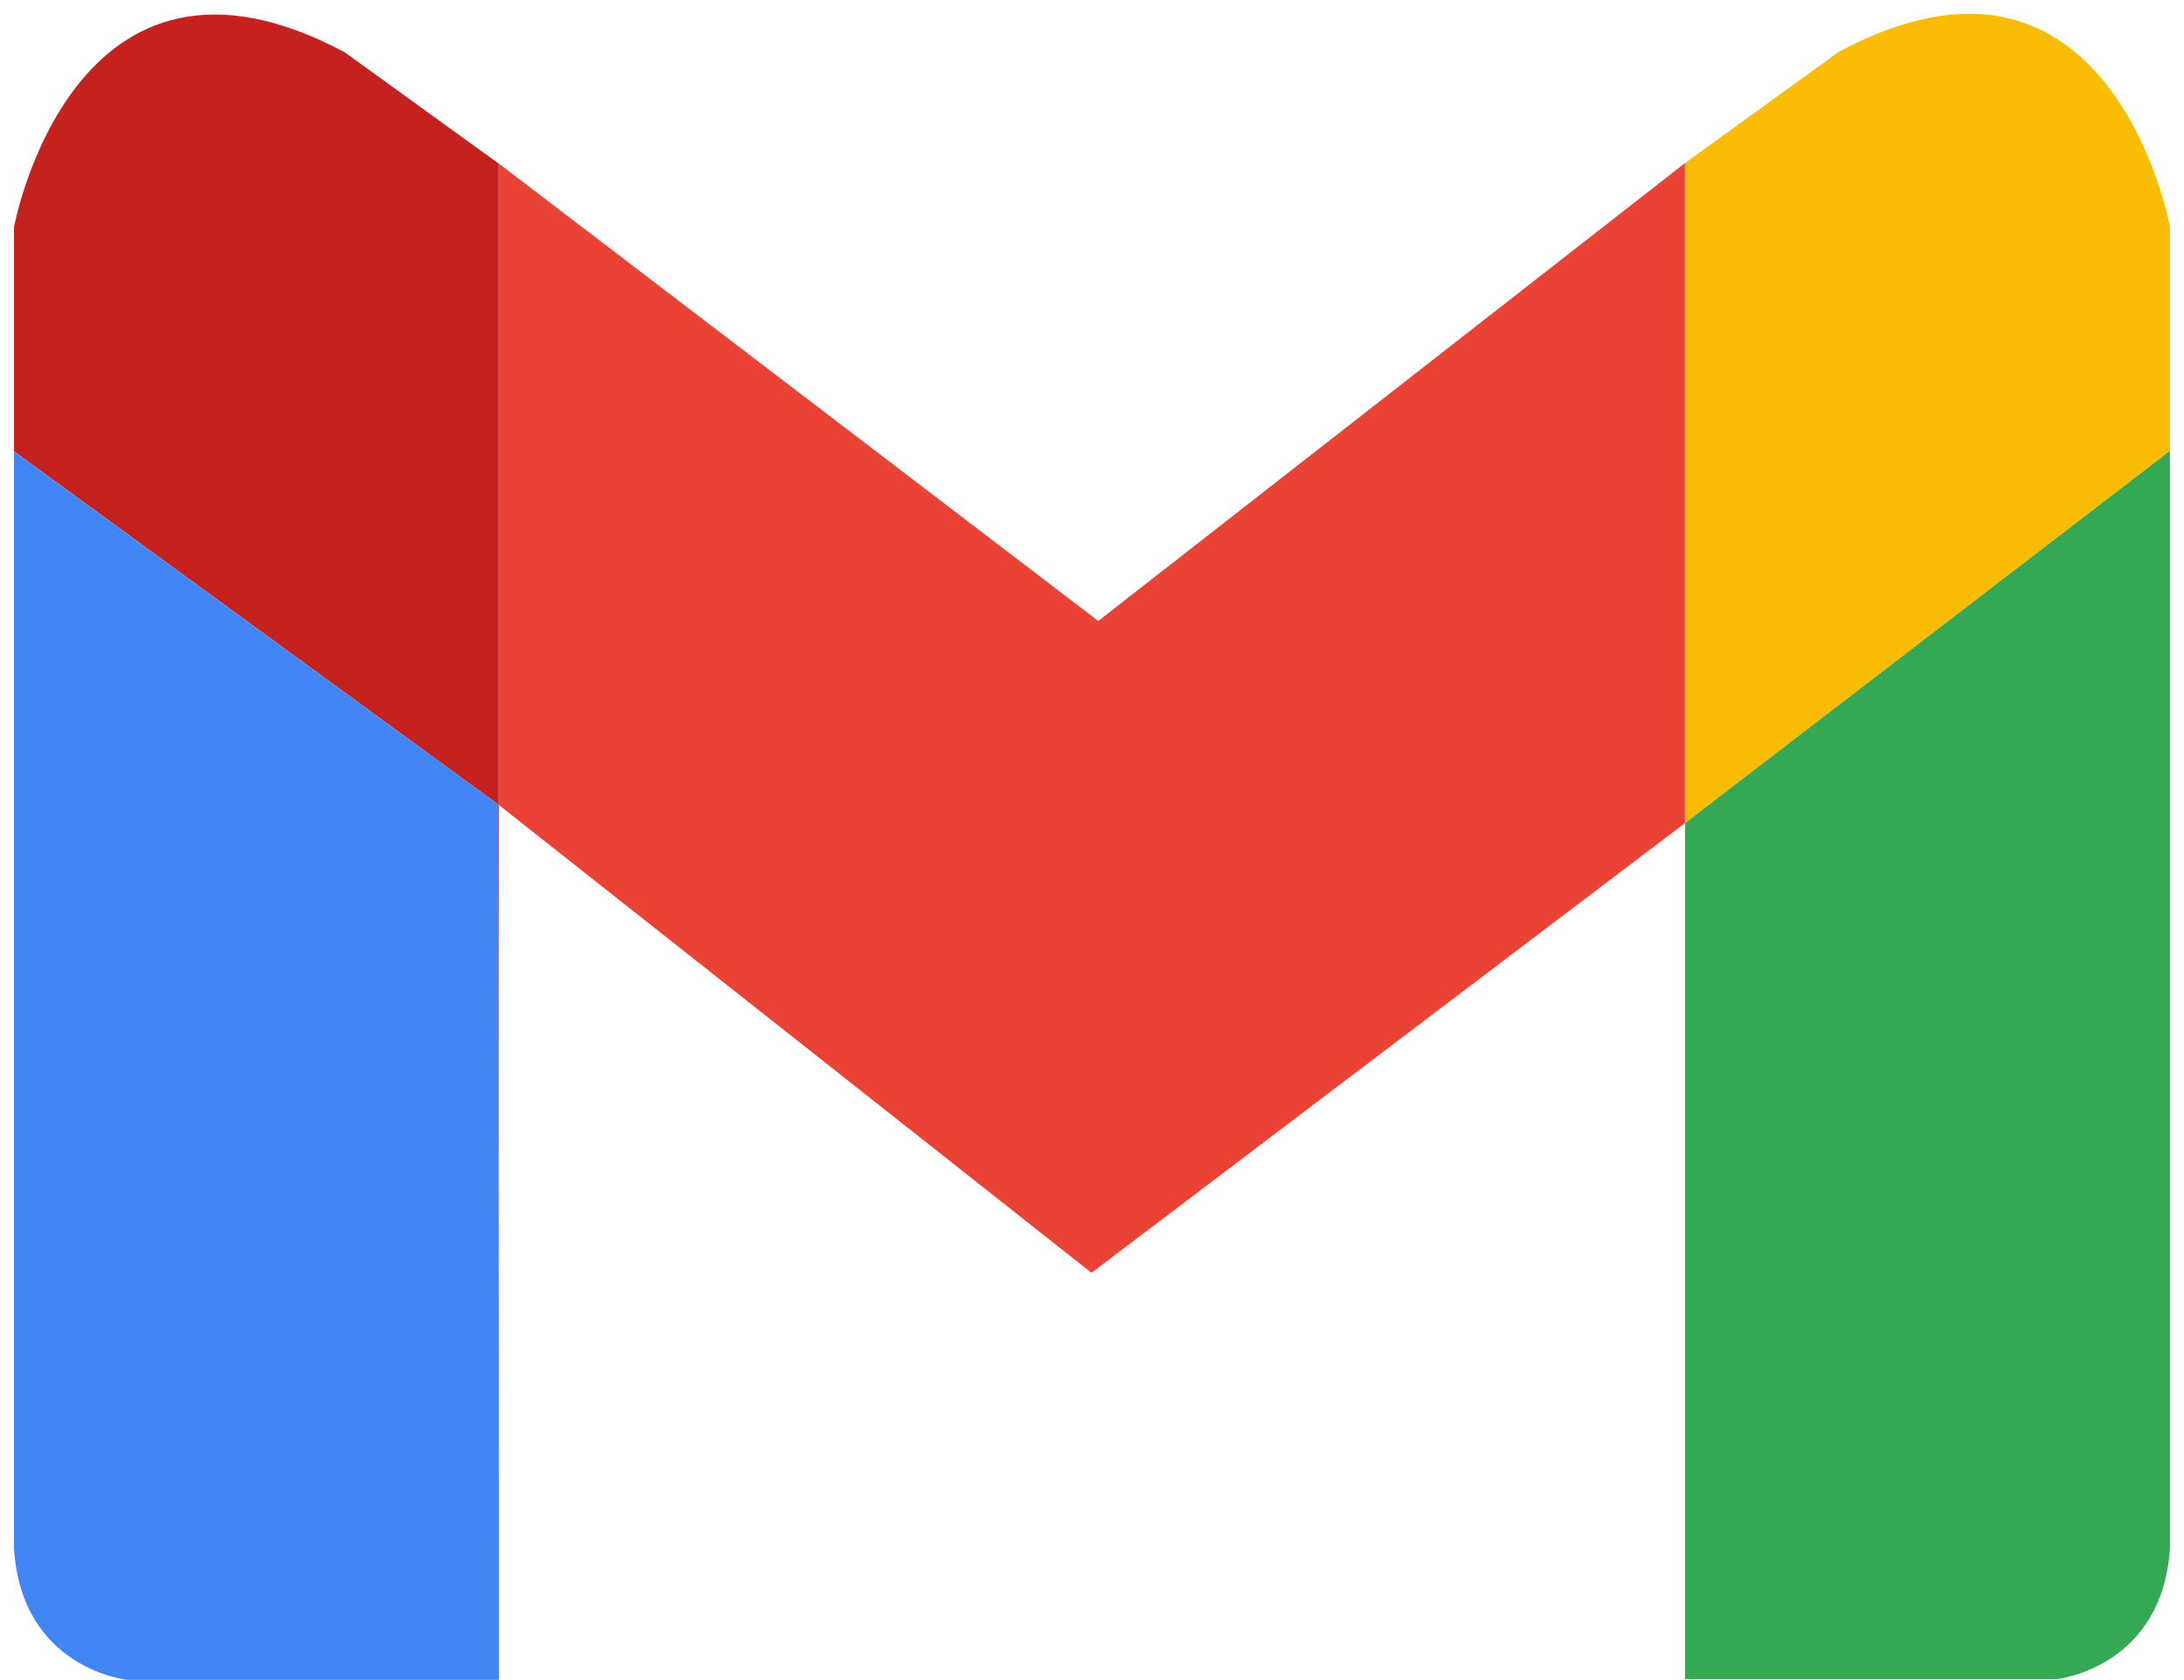
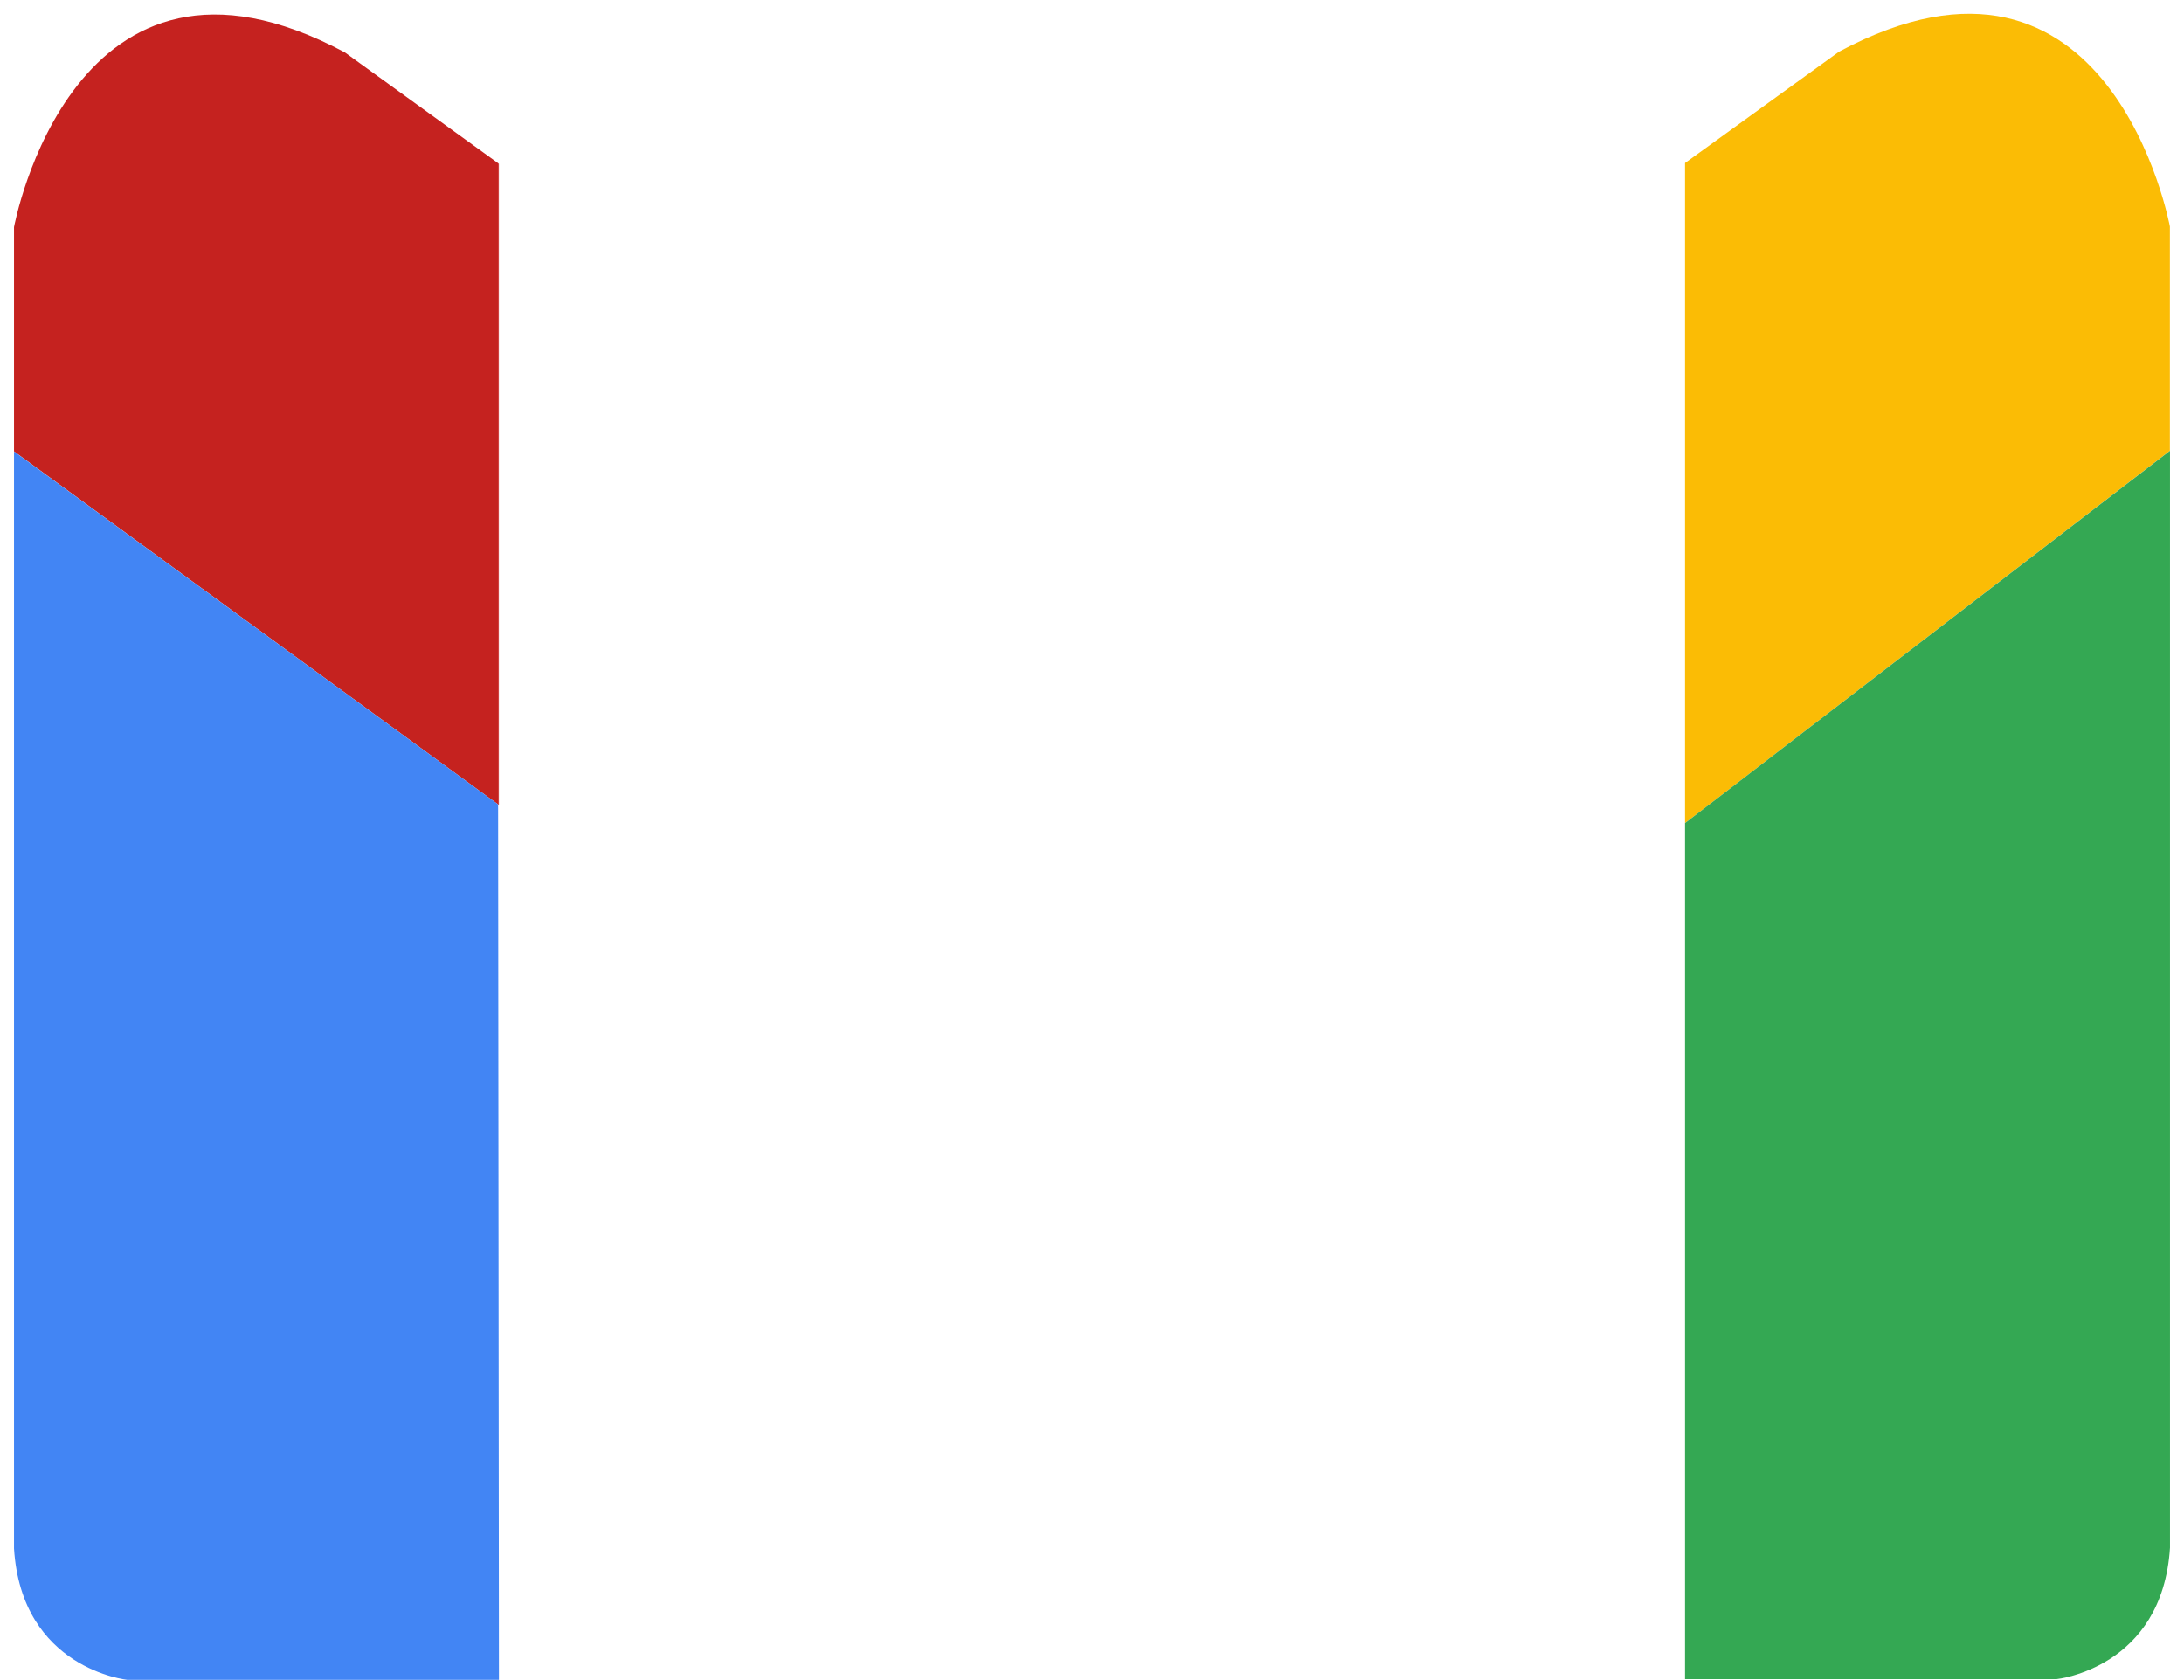
<svg xmlns="http://www.w3.org/2000/svg" width="39" height="30" viewBox="0 0 39 30" fill="none">
  <g id="gmail">
-     <path id="Vector" d="M30.09 2.911L19.612 11.088L8.895 2.911V2.913L8.908 2.924V14.374L19.491 22.728L30.09 14.697V2.911Z" fill="#EA4335" />
    <path id="Vector_2" d="M32.841 0.922L30.09 2.911V14.697L38.748 8.049V4.045C38.748 4.045 37.697 -1.674 32.841 0.922Z" fill="#FBBC05" />
    <path id="Vector_3" d="M30.09 14.697V29.983H36.726C36.726 29.983 38.614 29.788 38.75 27.636V8.049L30.09 14.697Z" fill="#34A853" />
-     <path id="Vector_4" d="M8.909 29.996V14.374L8.895 14.363L8.909 29.996Z" fill="#C5221F" />
    <path id="Vector_5" d="M8.895 2.914L6.159 0.936C1.303 -1.661 0.25 4.056 0.25 4.056V8.06L8.895 14.363V2.914Z" fill="#C5221F" />
    <path id="Vector_6" d="M8.895 2.914V14.363L8.909 14.374V2.925L8.895 2.914Z" fill="#C5221F" />
    <path id="Vector_7" d="M0.25 8.062V27.649C0.384 29.804 2.274 29.996 2.274 29.996H8.91L8.895 14.363L0.25 8.062Z" fill="#4285F4" />
  </g>
</svg>